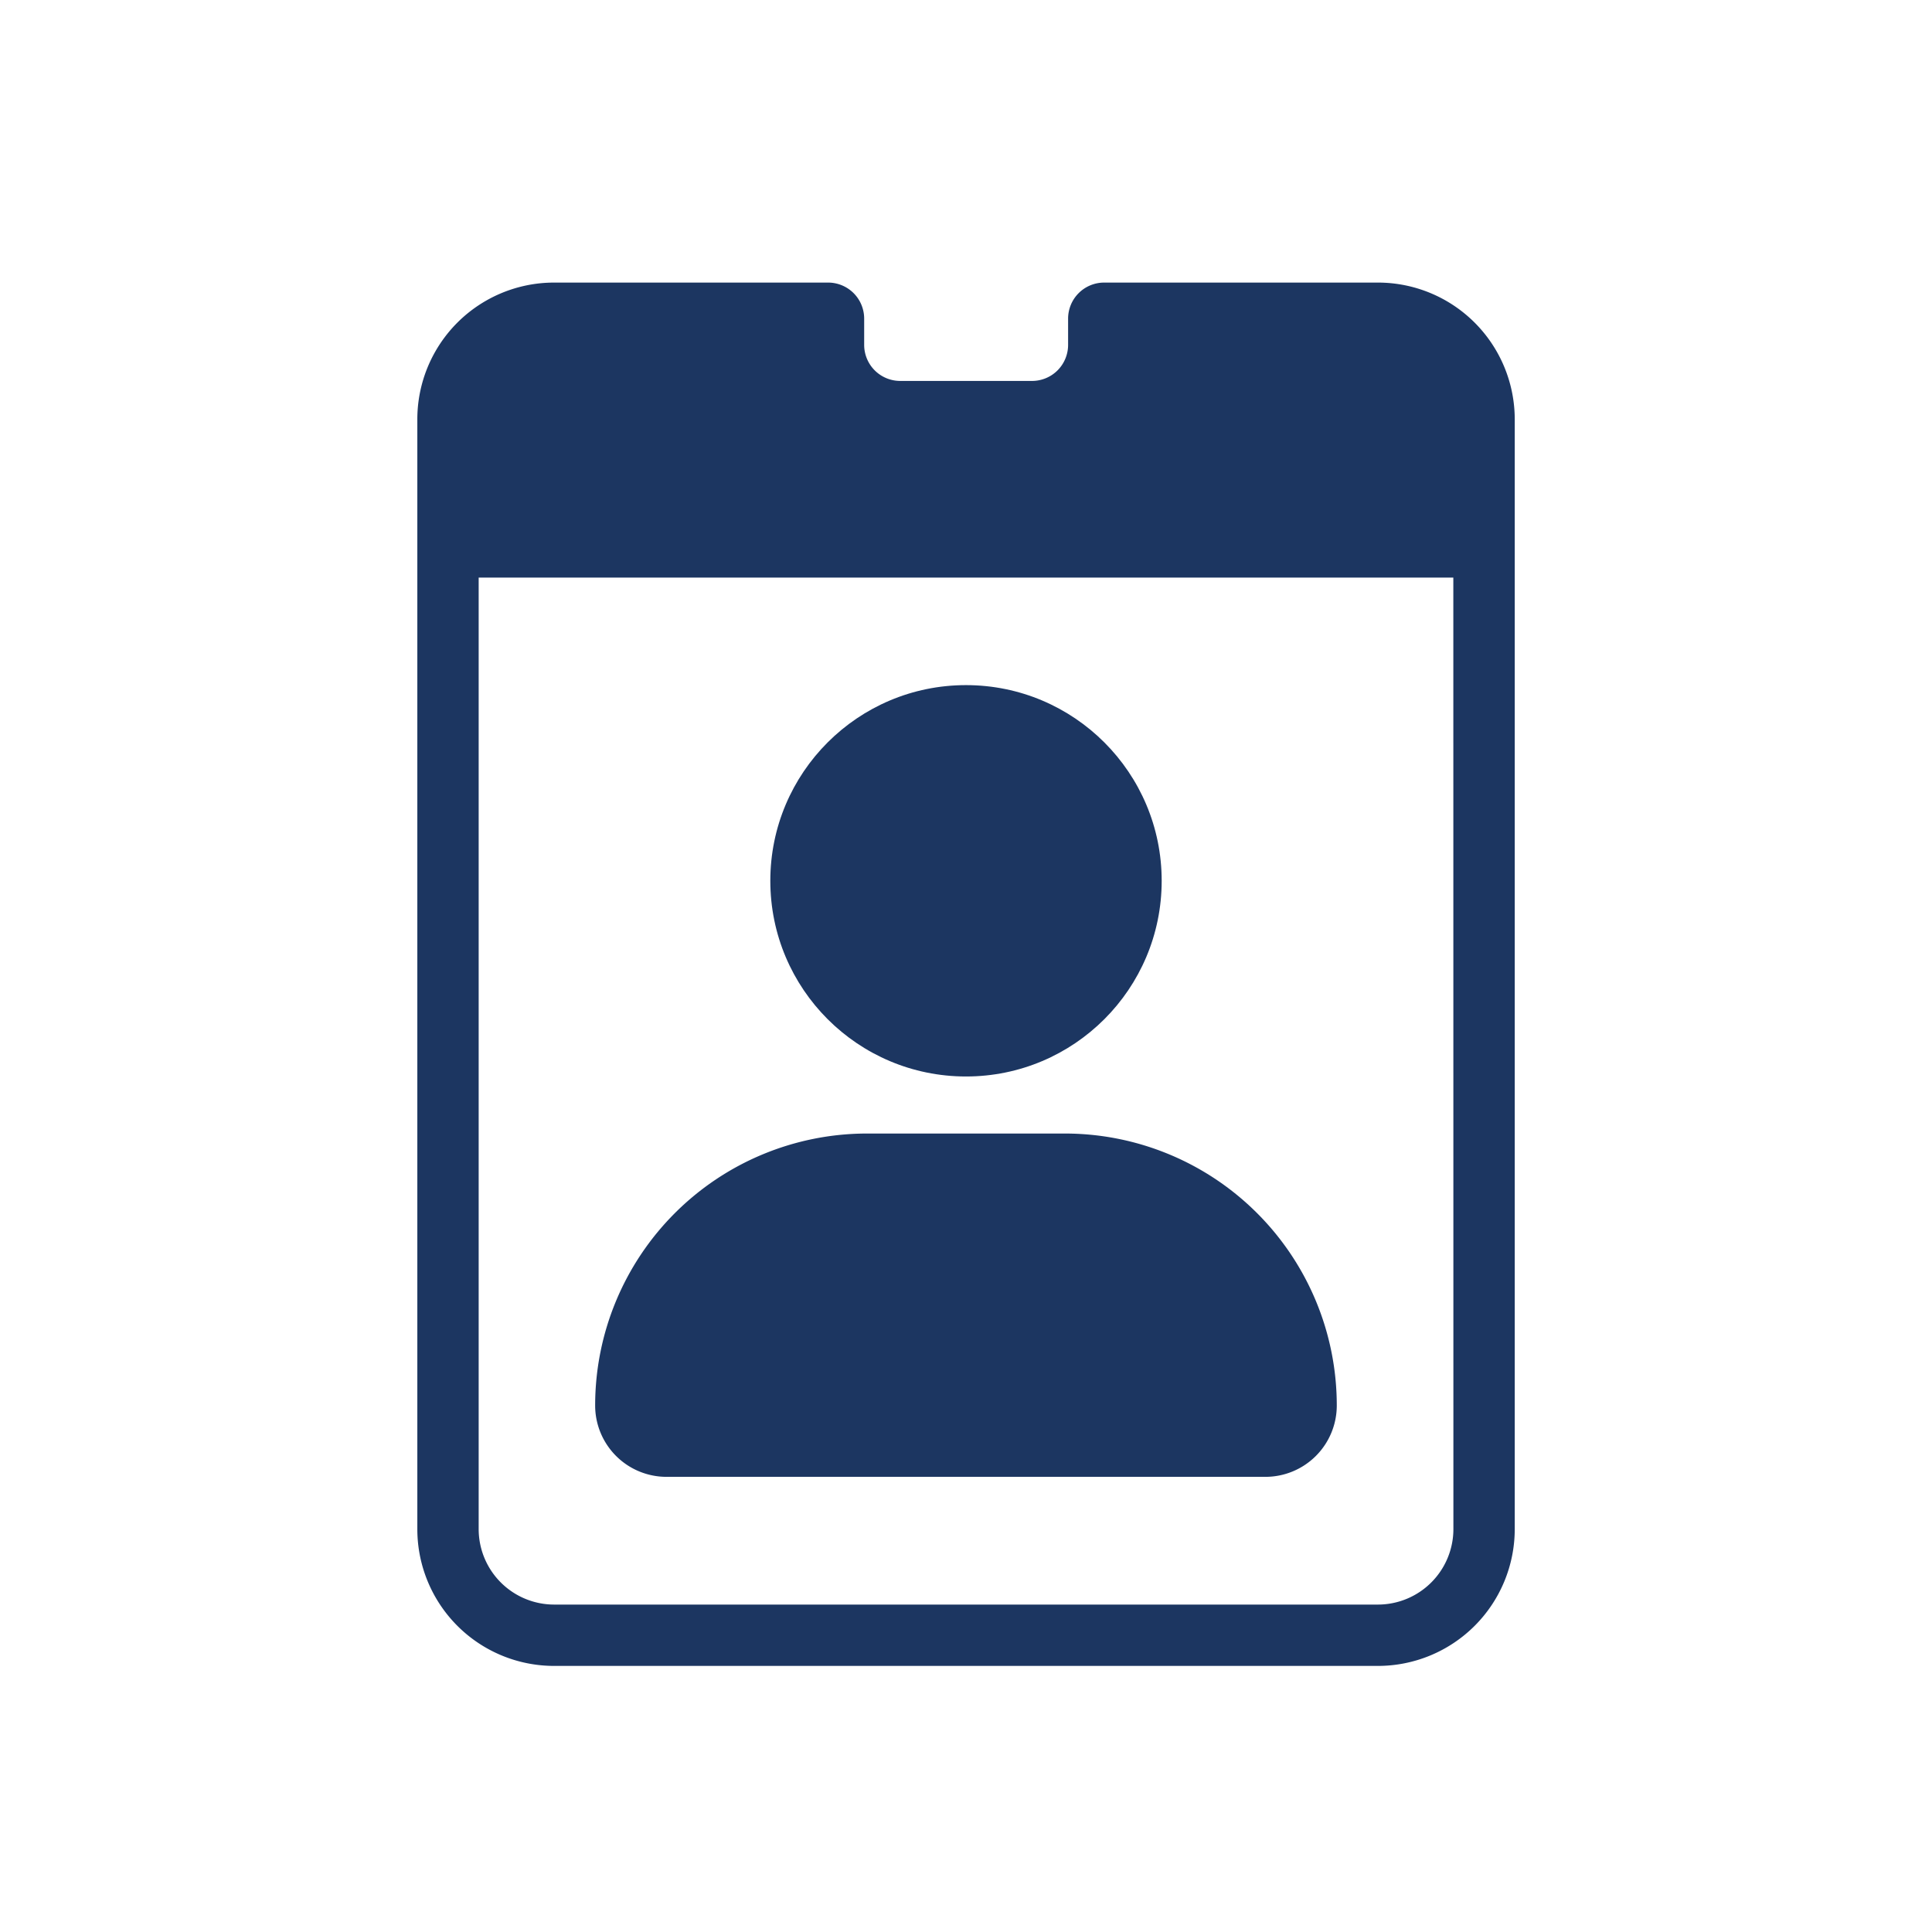
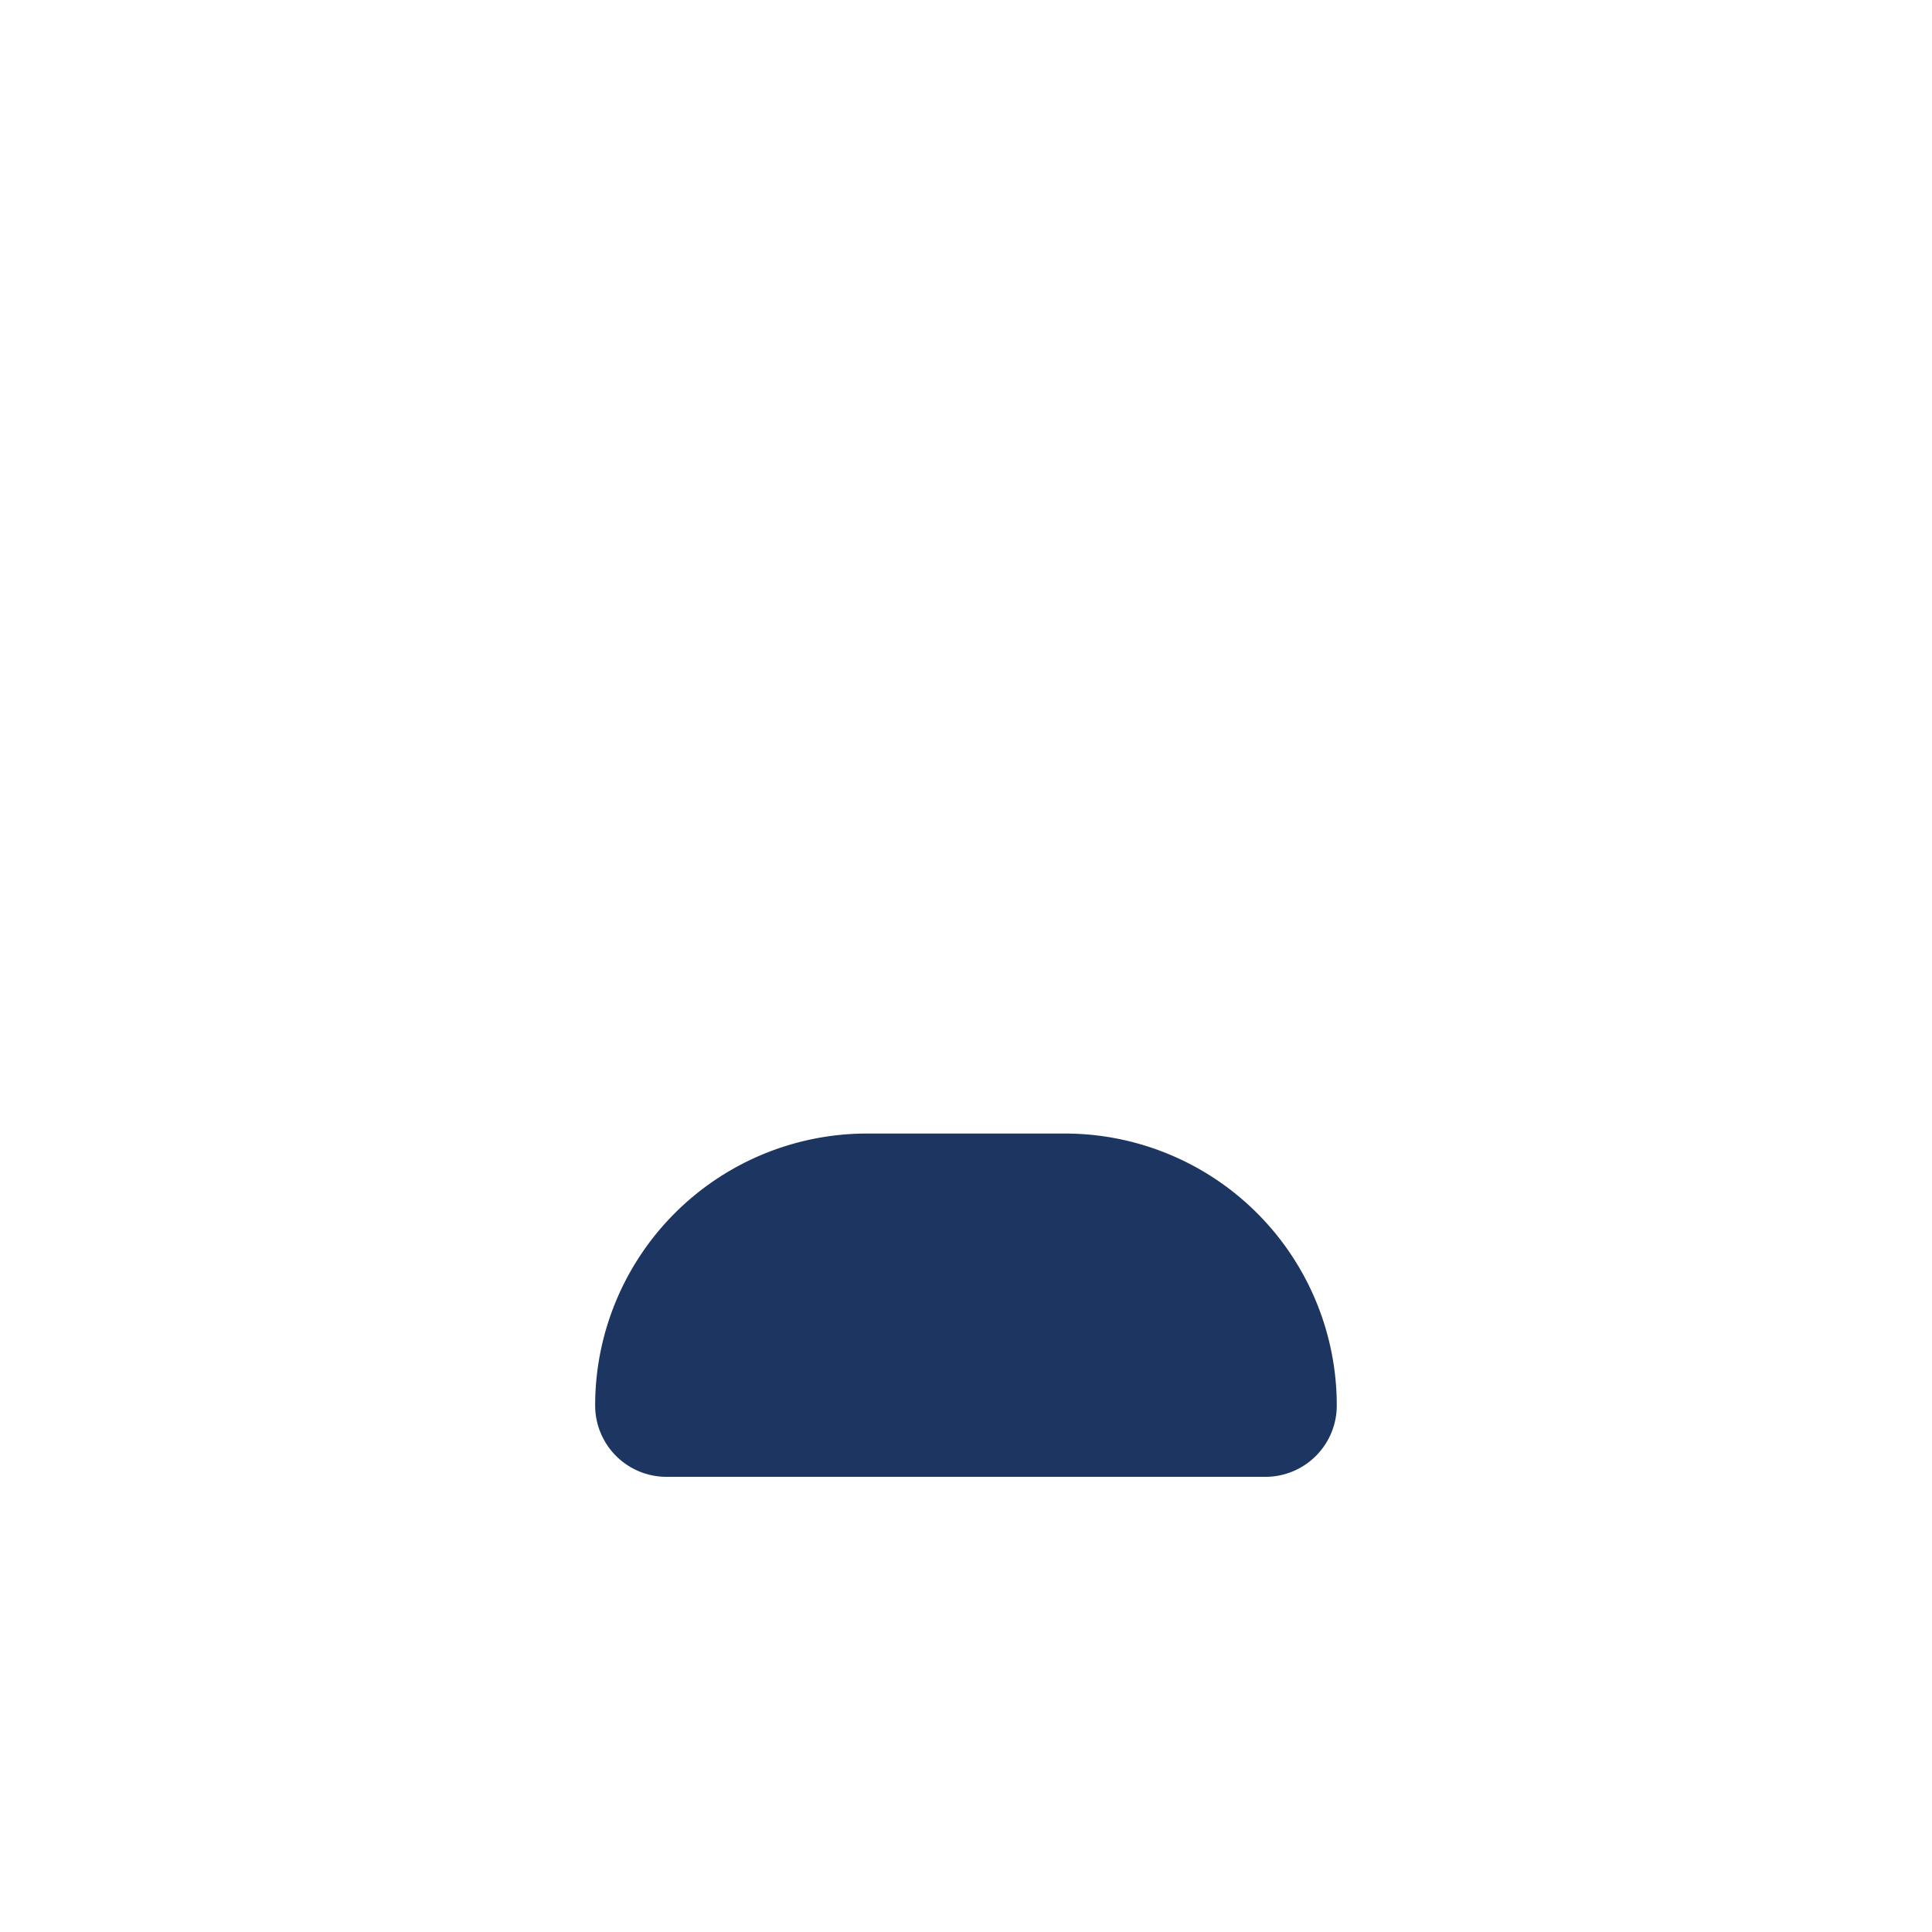
<svg xmlns="http://www.w3.org/2000/svg" id="Layer_1" data-name="Layer 1" viewBox="0 0 283.46 283.46">
  <defs>
    <style>.cls-1{fill:#1c3661;}</style>
  </defs>
-   <circle class="cls-1" cx="141.73" cy="129.23" r="28.71" />
  <path class="cls-1" d="M127.23,166.31h29a39.9,39.9,0,0,1,39.9,39.9v0a10.47,10.47,0,0,1-10.47,10.47H97.79a10.47,10.47,0,0,1-10.47-10.47v0a39.9,39.9,0,0,1,39.9-39.9Z" />
-   <path class="cls-1" d="M202.17,41.46H162a5.29,5.29,0,0,0-5.29,5.29V50.6a5.29,5.29,0,0,1-5.29,5.29H132.08a5.29,5.29,0,0,1-5.29-5.29V46.75a5.29,5.29,0,0,0-5.29-5.29H81.3A20.06,20.06,0,0,0,61.23,61.53V224.35A20.07,20.07,0,0,0,81.3,244.42H202.17a20.08,20.08,0,0,0,20.07-20.07V61.53A20.07,20.07,0,0,0,202.17,41.46Zm11.07,182.89a11.08,11.08,0,0,1-11.07,11.07H81.3a11.08,11.08,0,0,1-11.07-11.07V84.74h143Z" />
</svg>